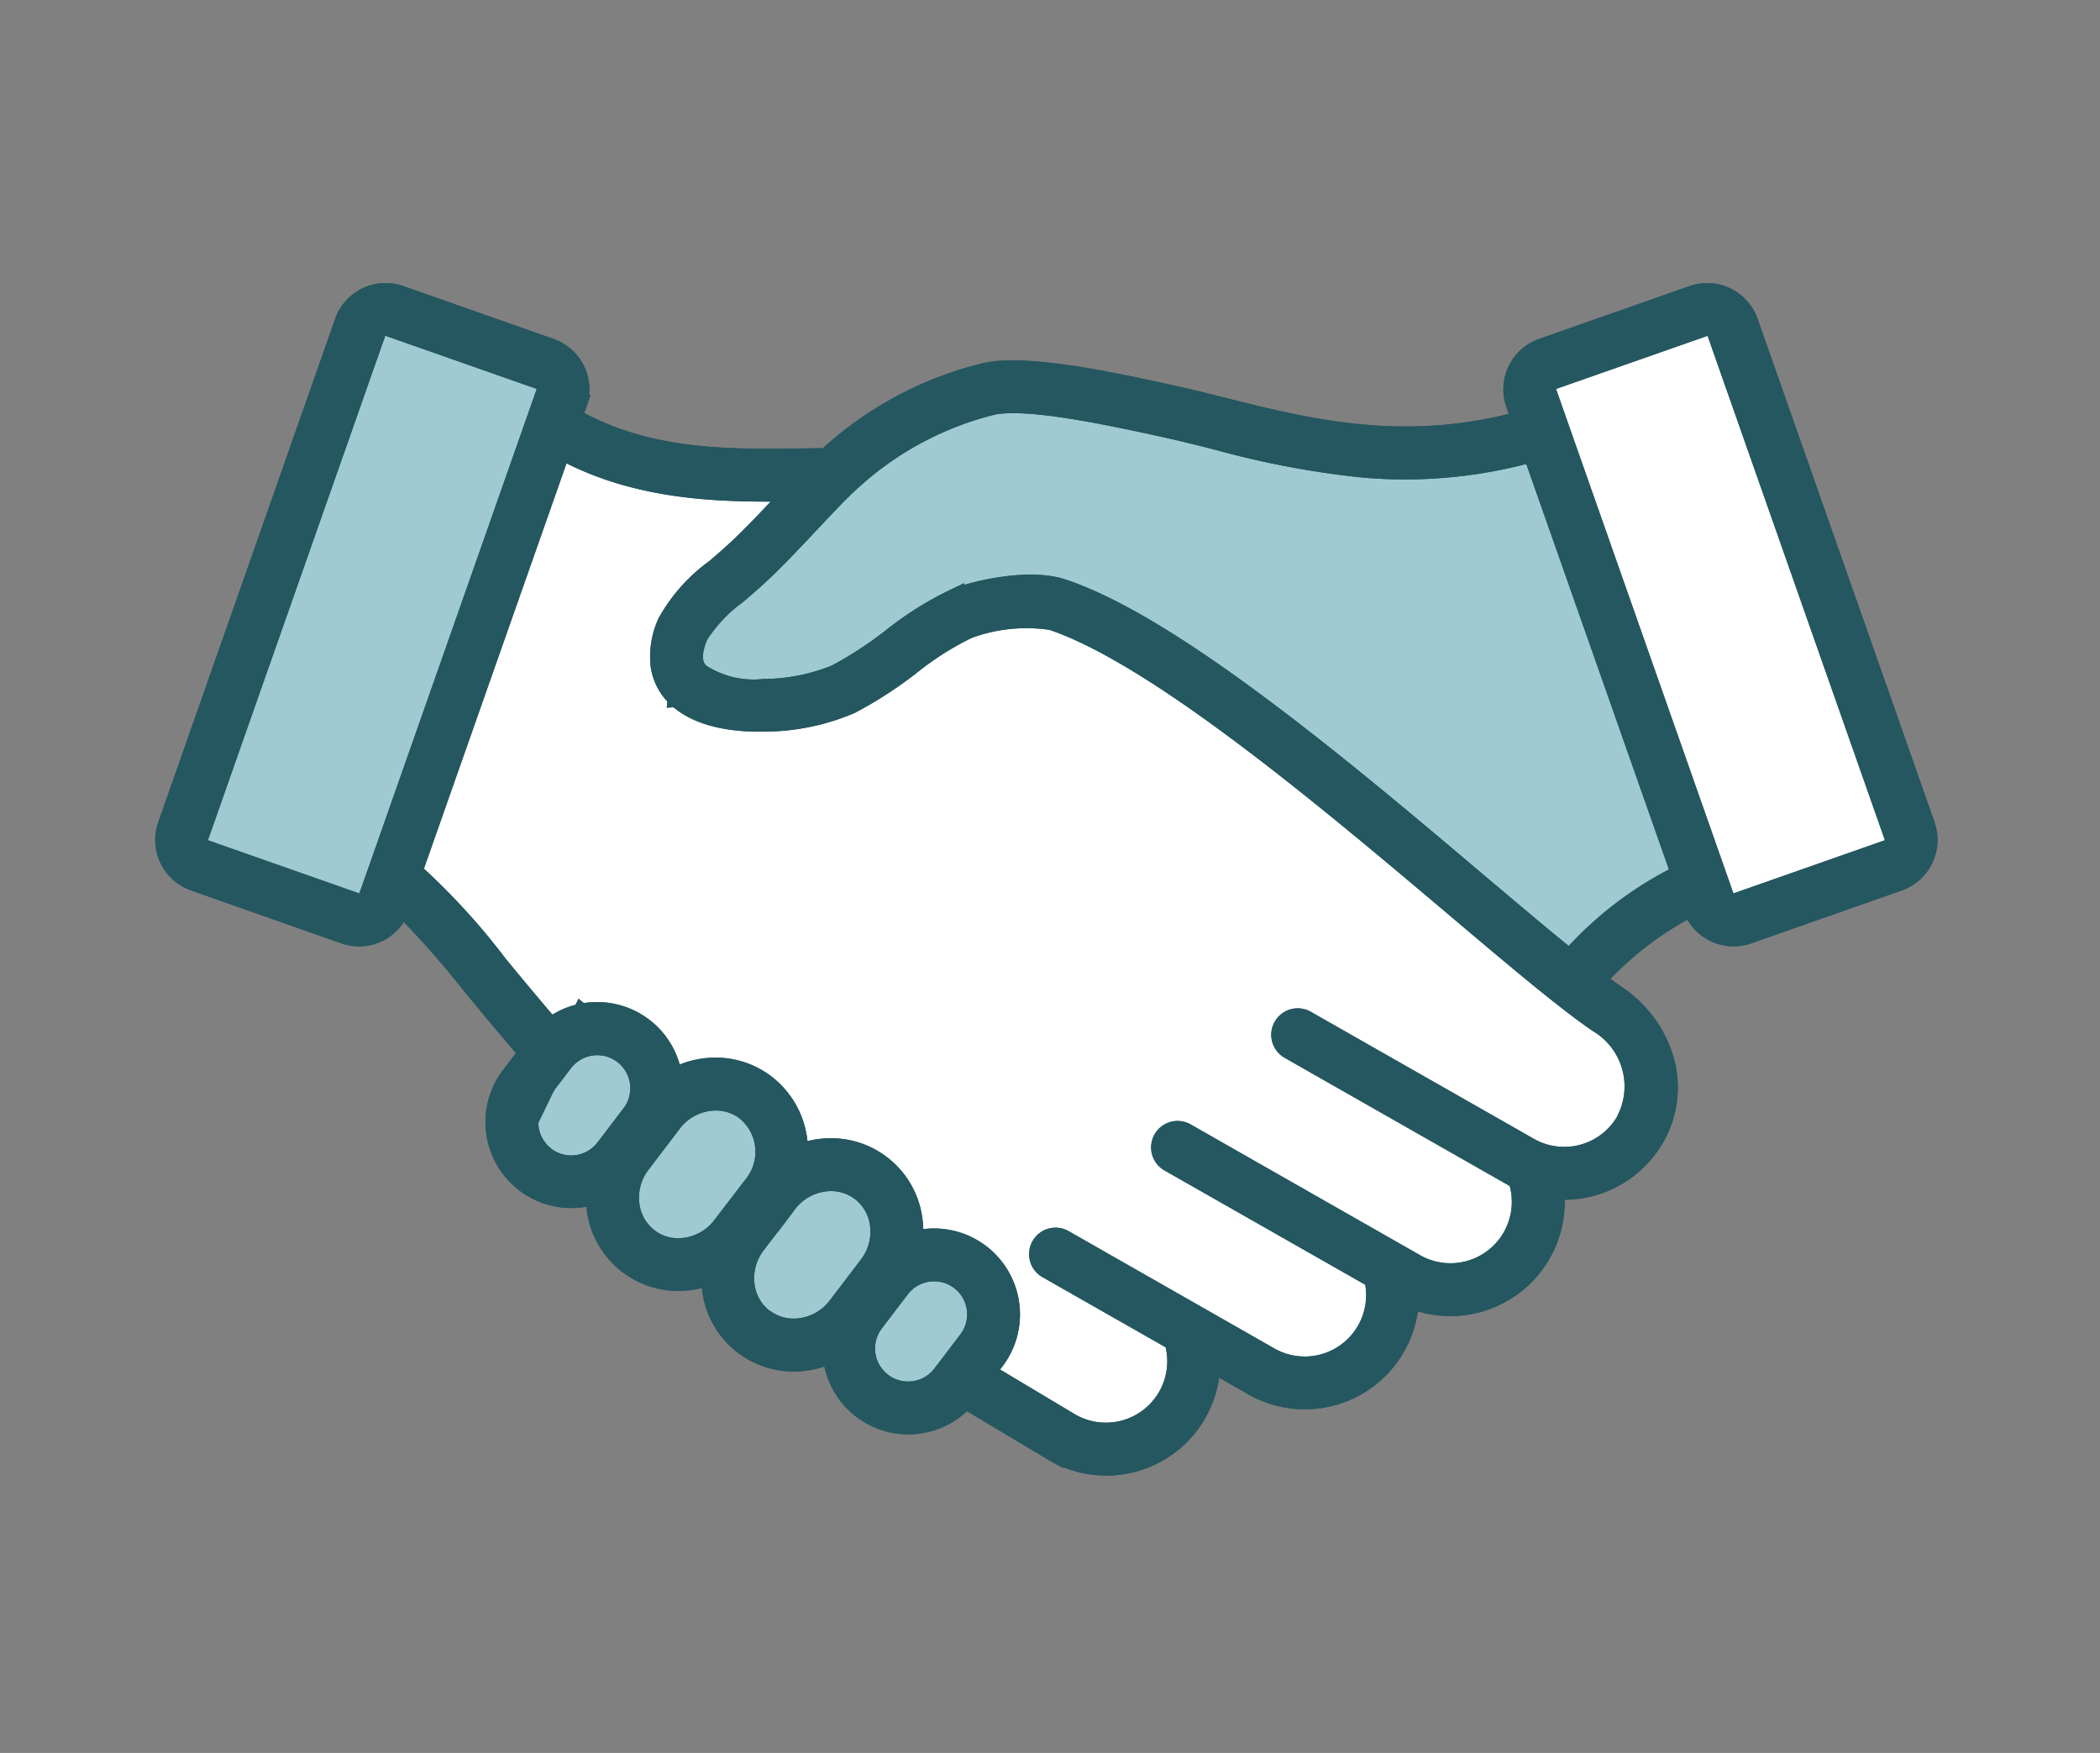
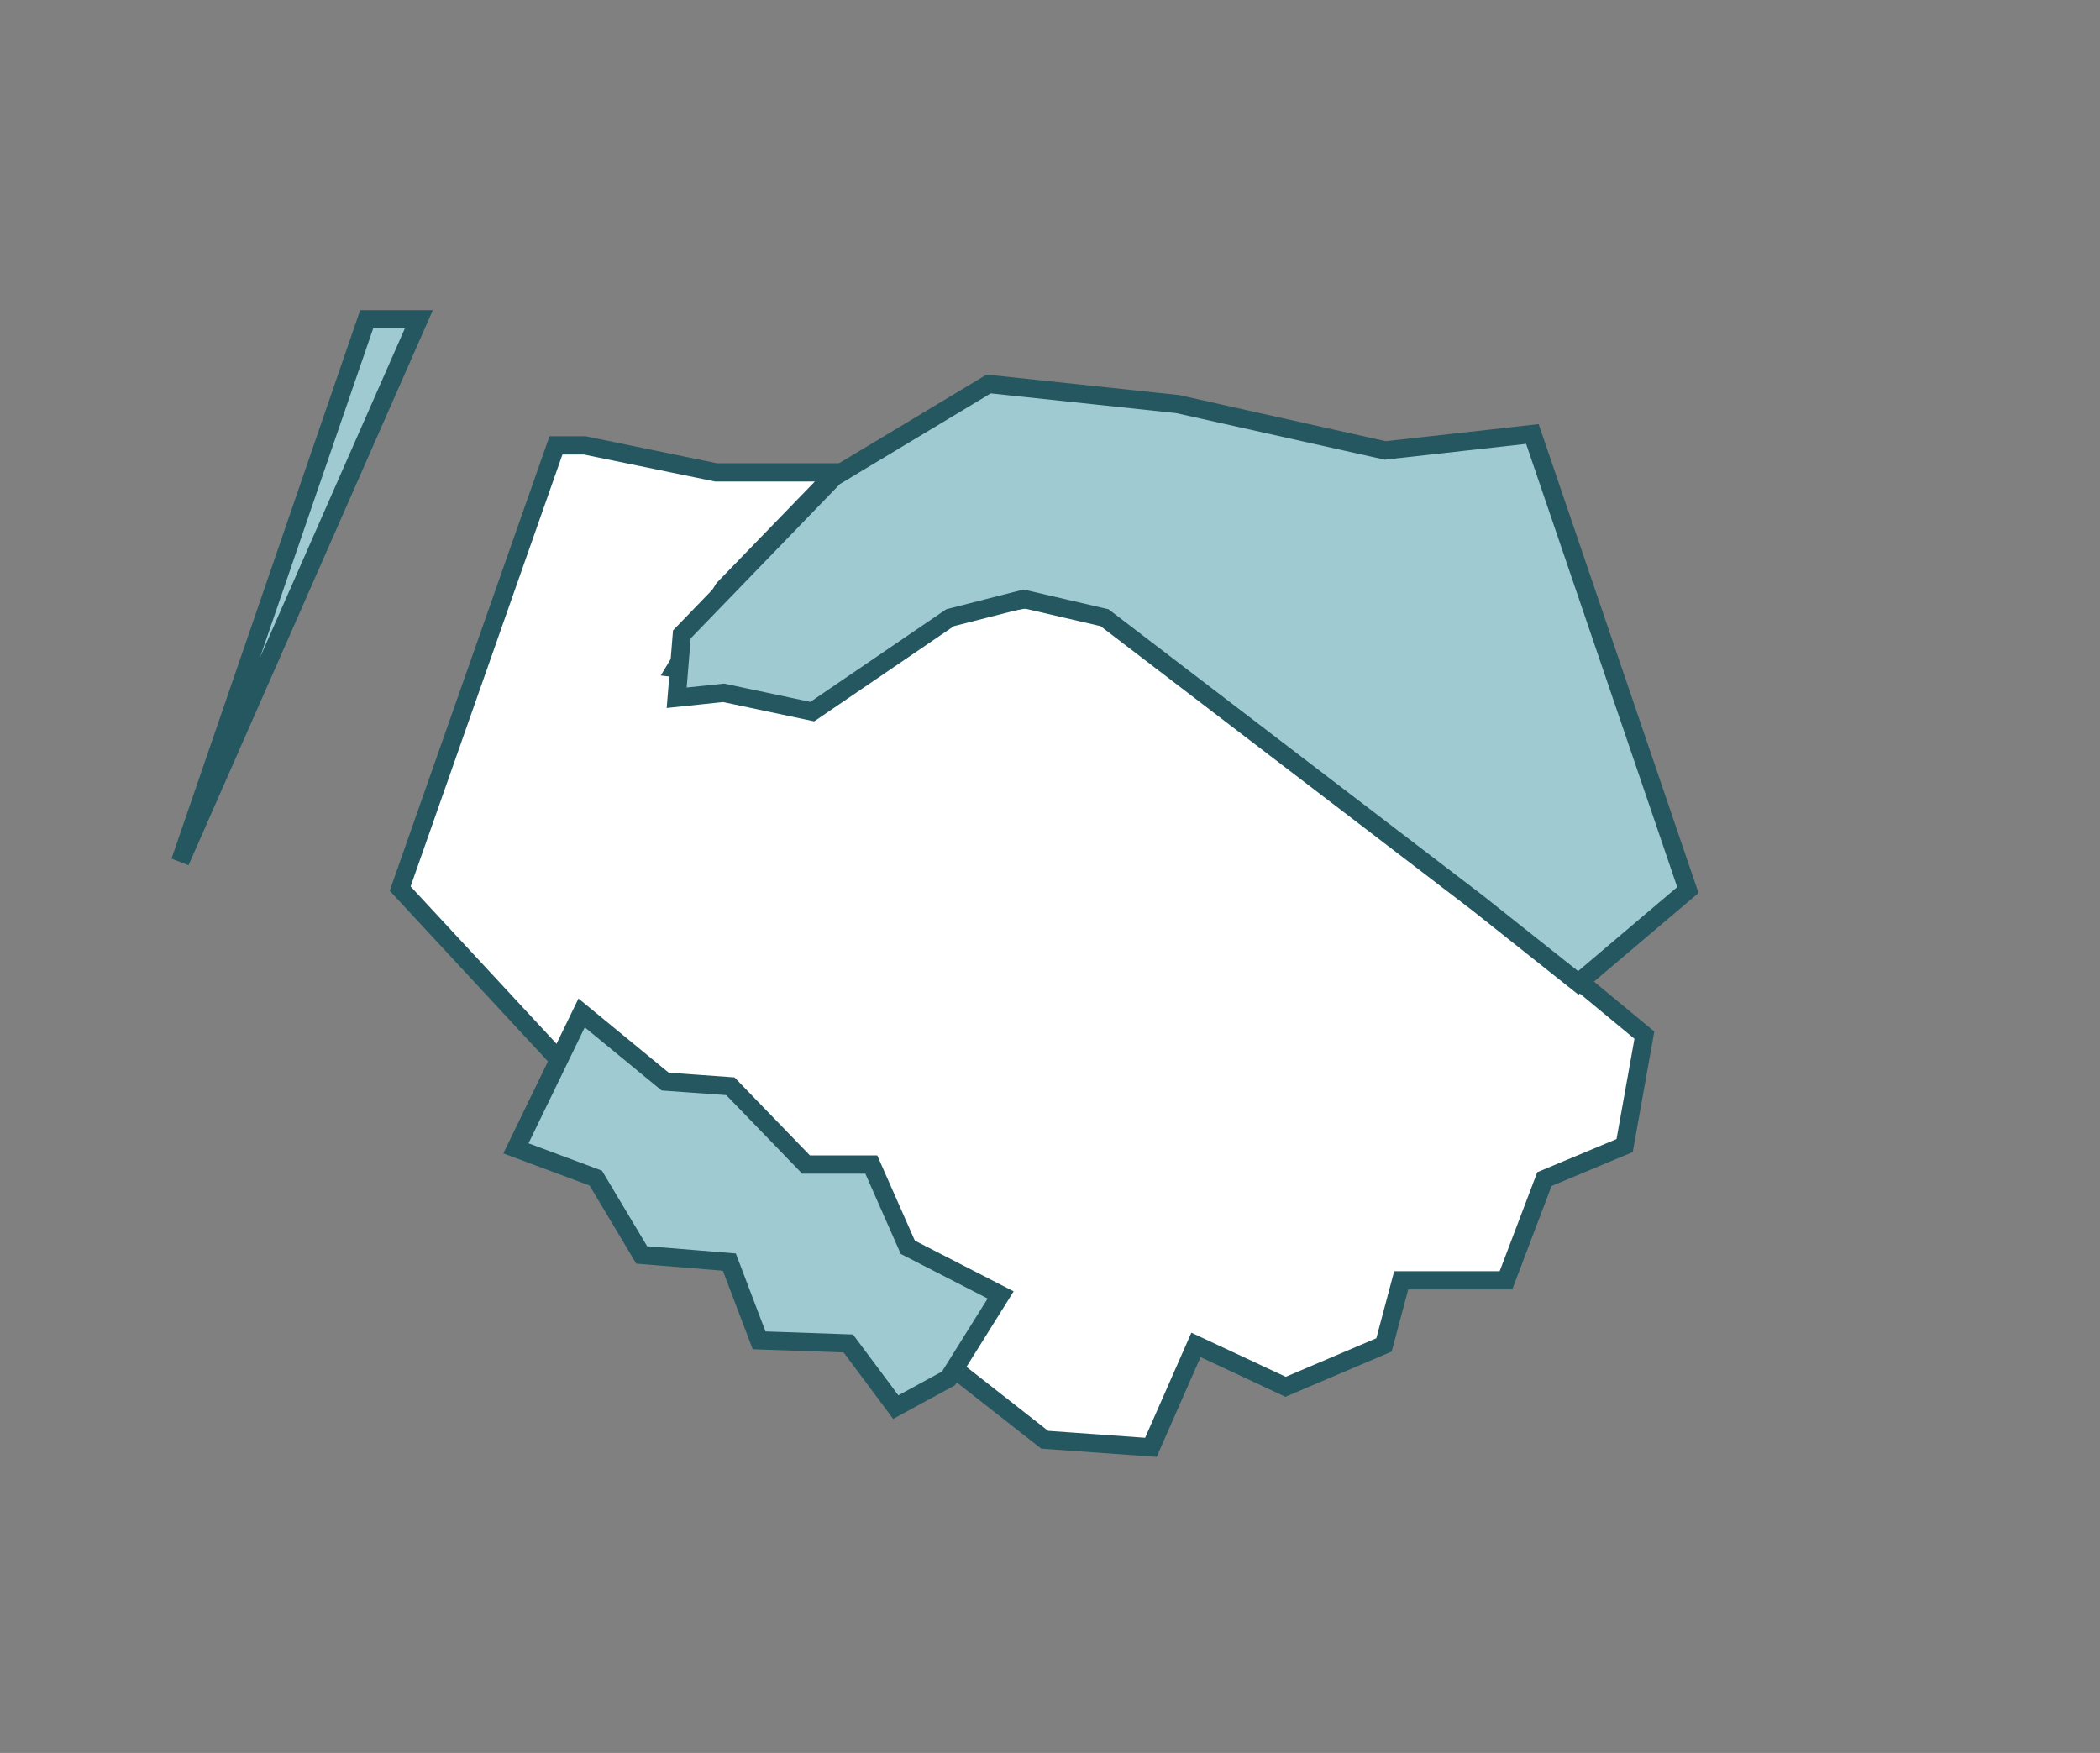
<svg xmlns="http://www.w3.org/2000/svg" width="115" height="96" viewBox="0 0 115 96">
  <rect x="0" y="0" width="115" height="96" fill="#808080" stroke="none" />
  <g id="Group_3191" data-name="Group 3191" transform="translate(5819 864)">
    <rect id="Rectangle_4655" data-name="Rectangle 4655" width="115" height="96" transform="translate(-5819 -864)" fill="none" />
    <g id="Group_3188" data-name="Group 3188" transform="translate(-6780 -2611)">
      <path id="Path_6466" data-name="Path 6466" d="M-570.476,6826.411l8.532,9.2,26.762,20.984,5.817.416,2.468-5.611,4.909,2.295,5.389-2.295.941-3.537h5.737l2.106-5.544,4.393-1.836,1.081-6.048-26.49-21.918-6.351-2.136-5.695,1-6.987,3.891-7.515-.933,2.62-4.35,6.173-6.372h-6.595l-7.186-1.478h-1.577Z" transform="translate(1553.39 -5030.747)" fill="#fff" stroke="#255760" stroke-width="1" />
-       <path id="Path_6467" data-name="Path 6467" d="M-510.622,6798.342l10.083,29.558,10.717-2.764v-2.592l-10.077-27.7Z" transform="translate(1555.252 -5030.974)" fill="#fff" stroke="#255760" stroke-width="1" />
      <g id="Group_2549" data-name="Group 2549" transform="translate(970 1763)">
        <g id="Group_2572" data-name="Group 2572">
          <path id="Path_6450" data-name="Path 6450" d="M19.172,61.7l4.372,1.629,2.515,4.207,4.8.393,1.629,4.286,4.885.171,2.6,3.486L42.86,74.3l2.857-4.572-5.085-2.61-2-4.533H35.059L30.916,58.3l-3.572-.257L22.77,54.285Z" transform="translate(0.081 -14.812)" fill="#9fcad2" stroke="#255760" stroke-width="1" />
          <path id="Path_6451" data-name="Path 6451" d="M74.569,23.619l-8.058.9L55.138,21.979l-10.344-1.1-8.457,5.085-8.344,8.629-.284,3.471,2.57-.27,4.857,1.029,7.545-5.143,4.029-1.029,4.431,1.029,20.4,15.6,5.543,4.4,6-5.086Z" transform="translate(0.347 -15.851)" fill="#9fcad2" stroke="#255760" stroke-width="1" />
-           <path id="Path_6452" data-name="Path 6452" d="M1.34,47.142l9.072,2.986,2.515-.4,9.315-28.745L14.412,17.44H11.555Z" transform="translate(-0.474 -15.958)" fill="#9fcad2" stroke="#255760" stroke-width="1" />
+           <path id="Path_6452" data-name="Path 6452" d="M1.34,47.142L14.412,17.44H11.555Z" transform="translate(-0.474 -15.958)" fill="#9fcad2" stroke="#255760" stroke-width="1" />
        </g>
-         <path id="Path_6453" data-name="Path 6453" d="M96.969,45.2l-9.692-27.57a2.425,2.425,0,0,0-3.091-1.486h0L75.95,19.036a2.426,2.426,0,0,0-1.485,3.093l.309.89c-6.405,1.732-11.615.427-16.232-.73-.947-.237-1.841-.462-2.737-.66-3.926-.868-7.95-1.683-10.215-1.287a19.588,19.588,0,0,0-8.612,4.506c-.071.063-.143.128-.218.2-.437,0-.882.008-1.347.014-3.987.054-8.48.113-12.529-2.209l.254-.722a2.427,2.427,0,0,0-1.485-3.093L13.42,16.141a2.425,2.425,0,0,0-3.092,1.483v0L.637,45.2a2.429,2.429,0,0,0,1.485,3.093l8.235,2.9A2.423,2.423,0,0,0,13.451,49.7l.023-.064a50.941,50.941,0,0,1,3.89,4.41c.908,1.1,1.923,2.324,3.035,3.609l-.958,1.257a4.206,4.206,0,0,0,4.651,6.542,4.876,4.876,0,0,0,.029.672A4.546,4.546,0,0,0,28.658,70.2a4.77,4.77,0,0,0,1.753-.337,4.806,4.806,0,0,0,.029.678,4.546,4.546,0,0,0,4.537,4.073,4.8,4.8,0,0,0,2.074-.478,4.2,4.2,0,0,0,7.321,2.519l4.835,2.887.018.01a5.745,5.745,0,0,0,8.6-4.925l2.278,1.3a5.752,5.752,0,0,0,8.6-4.8,5.693,5.693,0,0,0,2.218.451,5.761,5.761,0,0,0,5.731-6.393c.168.014.335.023.5.023a5.76,5.76,0,0,0,5-2.91,5.518,5.518,0,0,0,.5-4.316,6.488,6.488,0,0,0-2.588-3.492c-.335-.229-.709-.5-1.118-.814a18.2,18.2,0,0,1,5.192-4l.01.03a2.425,2.425,0,0,0,3.091,1.486h0l8.237-2.894A2.429,2.429,0,0,0,96.963,45.2M11.157,49.424a.516.516,0,0,1-.176-.031L2.75,46.5a.533.533,0,0,1-.326-.678l9.692-27.57a.531.531,0,0,1,.676-.327h0l8.237,2.894a.533.533,0,0,1,.326.678l-9.692,27.57a.533.533,0,0,1-.5.357M21.387,63.3a2.308,2.308,0,0,1-.439-3.234h0L22.372,58.2a2.308,2.308,0,0,1,3.671,2.8l-1.425,1.87a2.308,2.308,0,0,1-3.234.439h0m5.657,4.465a2.679,2.679,0,0,1-1.031-1.856,3.01,3.01,0,0,1,.611-2.165l1.7-2.233a3.008,3.008,0,0,1,2.372-1.2,2.645,2.645,0,0,1,1.617.54,2.862,2.862,0,0,1,.424,4.021l-1.712,2.233a3.008,3.008,0,0,1-2.372,1.2,2.647,2.647,0,0,1-1.617-.54m6.315,4.414a2.679,2.679,0,0,1-1.031-1.856,3.01,3.01,0,0,1,.611-2.165l1.7-2.229A3.008,3.008,0,0,1,37,64.732a2.647,2.647,0,0,1,1.617.54,2.679,2.679,0,0,1,1.031,1.856,3.01,3.01,0,0,1-.611,2.165l-1.7,2.233a3.01,3.01,0,0,1-2.367,1.19,2.647,2.647,0,0,1-1.617-.54m7.876,3.984a2.284,2.284,0,0,1-1.4-.472,2.311,2.311,0,0,1-.438-3.235l1.425-1.87a2.308,2.308,0,0,1,3.673,2.8L43.4,74.815c-.015.019-.03.037-.043.057l-.289.378a2.293,2.293,0,0,1-1.838.909m39.285-14.8A3.86,3.86,0,0,1,75.9,63.1a3.95,3.95,0,0,1-.649-.295L63.038,55.85A.949.949,0,1,0,62.1,57.5l12.205,6.951q.158.09.322.17a.9.9,0,0,0,.031.2,3.861,3.861,0,0,1-5.64,4.356L56.474,62.027a.949.949,0,1,0-.937,1.65l11.169,6.36a3.86,3.86,0,0,1-5.671,4.246L49.792,67.871a.949.949,0,1,0-.937,1.65l6.908,3.935a3.862,3.862,0,0,1-5.6,4.46l-4.631-2.768L46,74.529a4.206,4.206,0,0,0-4.462-6.6,4.875,4.875,0,0,0-.007-1.019,4.545,4.545,0,0,0-4.537-4.073,4.771,4.771,0,0,0-1.753.338,4.612,4.612,0,0,0-1.8-3.824,4.522,4.522,0,0,0-2.764-.928,4.818,4.818,0,0,0-2.314.6,4.2,4.2,0,0,0-6.7-2.79c-1.037-1.206-1.992-2.359-2.851-3.4a36.949,36.949,0,0,0-4.679-5.112l8.11-23.053c3.758,2.045,7.81,2.306,11.359,2.306.43,0,.851,0,1.264-.009l-.346.368c-.789.84-1.6,1.711-2.447,2.523-.462.444-.949.863-1.42,1.267a9.156,9.156,0,0,0-2.632,2.945,4.51,4.51,0,0,0-.4,2.327,2.991,2.991,0,0,0,.928,1.819c1.232,1.171,3.29,1.385,4.8,1.357a12.242,12.242,0,0,0,4.73-.97,22.105,22.105,0,0,0,3.322-2.149,16.5,16.5,0,0,1,3.111-1.973,9.177,9.177,0,0,1,4.583-.469c5.784,1.945,15.219,9.92,22.11,15.744,3.216,2.718,5.993,5.065,7.787,6.29a4.014,4.014,0,0,1,1.515,5.313M77.463,52.5c-1.444-1.166-3.16-2.616-5.025-4.191-3.6-3.045-7.686-6.5-11.681-9.491-4.695-3.52-8.309-5.679-11.047-6.6-1.943-.654-5.058.161-5.912.516a18.034,18.034,0,0,0-3.506,2.2,20.8,20.8,0,0,1-3.026,1.97,10.584,10.584,0,0,1-3.941.782,5.264,5.264,0,0,1-3.459-.835c-.186-.176-.678-.645-.091-2.035A8.239,8.239,0,0,1,31.9,32.564c.492-.422,1-.858,1.5-1.34.877-.846,1.71-1.733,2.514-2.591.859-.917,1.671-1.782,2.324-2.356a17.708,17.708,0,0,1,7.686-4.068c1.924-.337,5.9.479,9.479,1.27.87.193,1.753.412,2.681.648A48.958,48.958,0,0,0,66.2,25.662a26.035,26.035,0,0,0,9.2-.852l8.11,23.057a19.765,19.765,0,0,0-6.052,4.627m17.4-5.995-8.237,2.894a.531.531,0,0,1-.677-.324v0L76.25,21.5a.533.533,0,0,1,.326-.678l8.239-2.89a.531.531,0,0,1,.677.324v0l9.692,27.57a.533.533,0,0,1-.326.678" transform="translate(-0.5 -16.003)" fill="#255760" stroke="#255760" stroke-width="1" />
-         <path id="Path_6454" data-name="Path 6454" d="M96.969,45.2l-9.692-27.57a2.425,2.425,0,0,0-3.091-1.486h0L75.95,19.036a2.426,2.426,0,0,0-1.485,3.093l.309.89c-6.405,1.732-11.615.427-16.232-.73-.947-.237-1.841-.462-2.737-.66-3.926-.868-7.95-1.683-10.215-1.287a19.588,19.588,0,0,0-8.612,4.506c-.071.063-.143.128-.218.2-.437,0-.882.008-1.347.014-3.987.054-8.48.113-12.529-2.209l.254-.722a2.427,2.427,0,0,0-1.485-3.093L13.42,16.141a2.425,2.425,0,0,0-3.092,1.483v0L.637,45.2a2.429,2.429,0,0,0,1.485,3.093l8.235,2.9A2.423,2.423,0,0,0,13.451,49.7l.023-.064a50.941,50.941,0,0,1,3.89,4.41c.908,1.1,1.923,2.324,3.035,3.609l-.958,1.257a4.206,4.206,0,0,0,4.651,6.542,4.876,4.876,0,0,0,.029.672A4.546,4.546,0,0,0,28.658,70.2a4.77,4.77,0,0,0,1.753-.337,4.806,4.806,0,0,0,.029.678,4.546,4.546,0,0,0,4.537,4.073,4.8,4.8,0,0,0,2.074-.478,4.2,4.2,0,0,0,7.321,2.519l4.835,2.887.018.01a5.745,5.745,0,0,0,8.6-4.925l2.278,1.3a5.752,5.752,0,0,0,8.6-4.8,5.693,5.693,0,0,0,2.218.451,5.761,5.761,0,0,0,5.731-6.393c.168.014.335.023.5.023a5.76,5.76,0,0,0,5-2.91,5.518,5.518,0,0,0,.5-4.316,6.488,6.488,0,0,0-2.588-3.492c-.335-.229-.709-.5-1.118-.814a18.2,18.2,0,0,1,5.192-4l.01.03a2.425,2.425,0,0,0,3.091,1.486h0l8.237-2.894A2.429,2.429,0,0,0,96.963,45.2M11.157,49.424a.516.516,0,0,1-.176-.031L2.75,46.5a.533.533,0,0,1-.326-.678l9.692-27.57a.531.531,0,0,1,.676-.327h0l8.237,2.894a.533.533,0,0,1,.326.678l-9.692,27.57a.533.533,0,0,1-.5.357M21.387,63.3a2.308,2.308,0,0,1-.439-3.234h0L22.372,58.2a2.308,2.308,0,0,1,3.671,2.8l-1.425,1.87a2.308,2.308,0,0,1-3.234.439h0m5.657,4.465a2.679,2.679,0,0,1-1.031-1.856,3.01,3.01,0,0,1,.611-2.165l1.7-2.233a3.008,3.008,0,0,1,2.372-1.2,2.645,2.645,0,0,1,1.617.54,2.862,2.862,0,0,1,.424,4.021l-1.712,2.233a3.008,3.008,0,0,1-2.372,1.2,2.647,2.647,0,0,1-1.617-.54m6.315,4.414a2.679,2.679,0,0,1-1.031-1.856,3.01,3.01,0,0,1,.611-2.165l1.7-2.229A3.008,3.008,0,0,1,37,64.732a2.647,2.647,0,0,1,1.617.54,2.679,2.679,0,0,1,1.031,1.856,3.01,3.01,0,0,1-.611,2.165l-1.7,2.233a3.01,3.01,0,0,1-2.367,1.19,2.647,2.647,0,0,1-1.617-.54m7.876,3.984a2.284,2.284,0,0,1-1.4-.472,2.311,2.311,0,0,1-.438-3.235l1.425-1.87a2.308,2.308,0,0,1,3.673,2.8L43.4,74.815c-.015.019-.03.037-.043.057l-.289.378a2.293,2.293,0,0,1-1.838.909m39.285-14.8A3.86,3.86,0,0,1,75.9,63.1a3.95,3.95,0,0,1-.649-.295L63.038,55.85A.949.949,0,1,0,62.1,57.5l12.205,6.951q.158.09.322.17a.9.9,0,0,0,.031.2,3.861,3.861,0,0,1-5.64,4.356L56.474,62.027a.949.949,0,1,0-.937,1.65l11.169,6.36a3.86,3.86,0,0,1-5.671,4.246L49.792,67.871a.949.949,0,1,0-.937,1.65l6.908,3.935a3.862,3.862,0,0,1-5.6,4.46l-4.631-2.768L46,74.529a4.206,4.206,0,0,0-4.462-6.6,4.875,4.875,0,0,0-.007-1.019,4.545,4.545,0,0,0-4.537-4.073,4.771,4.771,0,0,0-1.753.338,4.612,4.612,0,0,0-1.8-3.824,4.522,4.522,0,0,0-2.764-.928,4.818,4.818,0,0,0-2.314.6,4.2,4.2,0,0,0-6.7-2.79c-1.037-1.206-1.992-2.359-2.851-3.4a36.949,36.949,0,0,0-4.679-5.112l8.11-23.053c3.758,2.045,7.81,2.306,11.359,2.306.43,0,.851,0,1.264-.009l-.346.368c-.789.84-1.6,1.711-2.447,2.523-.462.444-.949.863-1.42,1.267a9.156,9.156,0,0,0-2.632,2.945,4.51,4.51,0,0,0-.4,2.327,2.991,2.991,0,0,0,.928,1.819c1.232,1.171,3.29,1.385,4.8,1.357a12.242,12.242,0,0,0,4.73-.97,22.105,22.105,0,0,0,3.322-2.149,16.5,16.5,0,0,1,3.111-1.973,9.177,9.177,0,0,1,4.583-.469c5.784,1.945,15.219,9.92,22.11,15.744,3.216,2.718,5.993,5.065,7.787,6.29a4.014,4.014,0,0,1,1.515,5.313M77.463,52.5c-1.444-1.166-3.16-2.616-5.025-4.191-3.6-3.045-7.686-6.5-11.681-9.491-4.695-3.52-8.309-5.679-11.047-6.6-1.943-.654-5.058.161-5.912.516a18.034,18.034,0,0,0-3.506,2.2,20.8,20.8,0,0,1-3.026,1.97,10.584,10.584,0,0,1-3.941.782,5.264,5.264,0,0,1-3.459-.835c-.186-.176-.678-.645-.091-2.035A8.239,8.239,0,0,1,31.9,32.564c.492-.422,1-.858,1.5-1.34.877-.846,1.71-1.733,2.514-2.591.859-.917,1.671-1.782,2.324-2.356a17.708,17.708,0,0,1,7.686-4.068c1.924-.337,5.9.479,9.479,1.27.87.193,1.753.412,2.681.648A48.958,48.958,0,0,0,66.2,25.662a26.035,26.035,0,0,0,9.2-.852l8.11,23.057a19.765,19.765,0,0,0-6.052,4.627m17.4-5.995-8.237,2.894a.531.531,0,0,1-.677-.324v0L76.25,21.5a.533.533,0,0,1,.326-.678l8.239-2.89a.531.531,0,0,1,.677.324v0l9.692,27.57a.533.533,0,0,1-.326.678" transform="translate(-0.5 -16.003)" fill="#255760" stroke="#255760" stroke-width="1" />
      </g>
    </g>
  </g>
</svg>